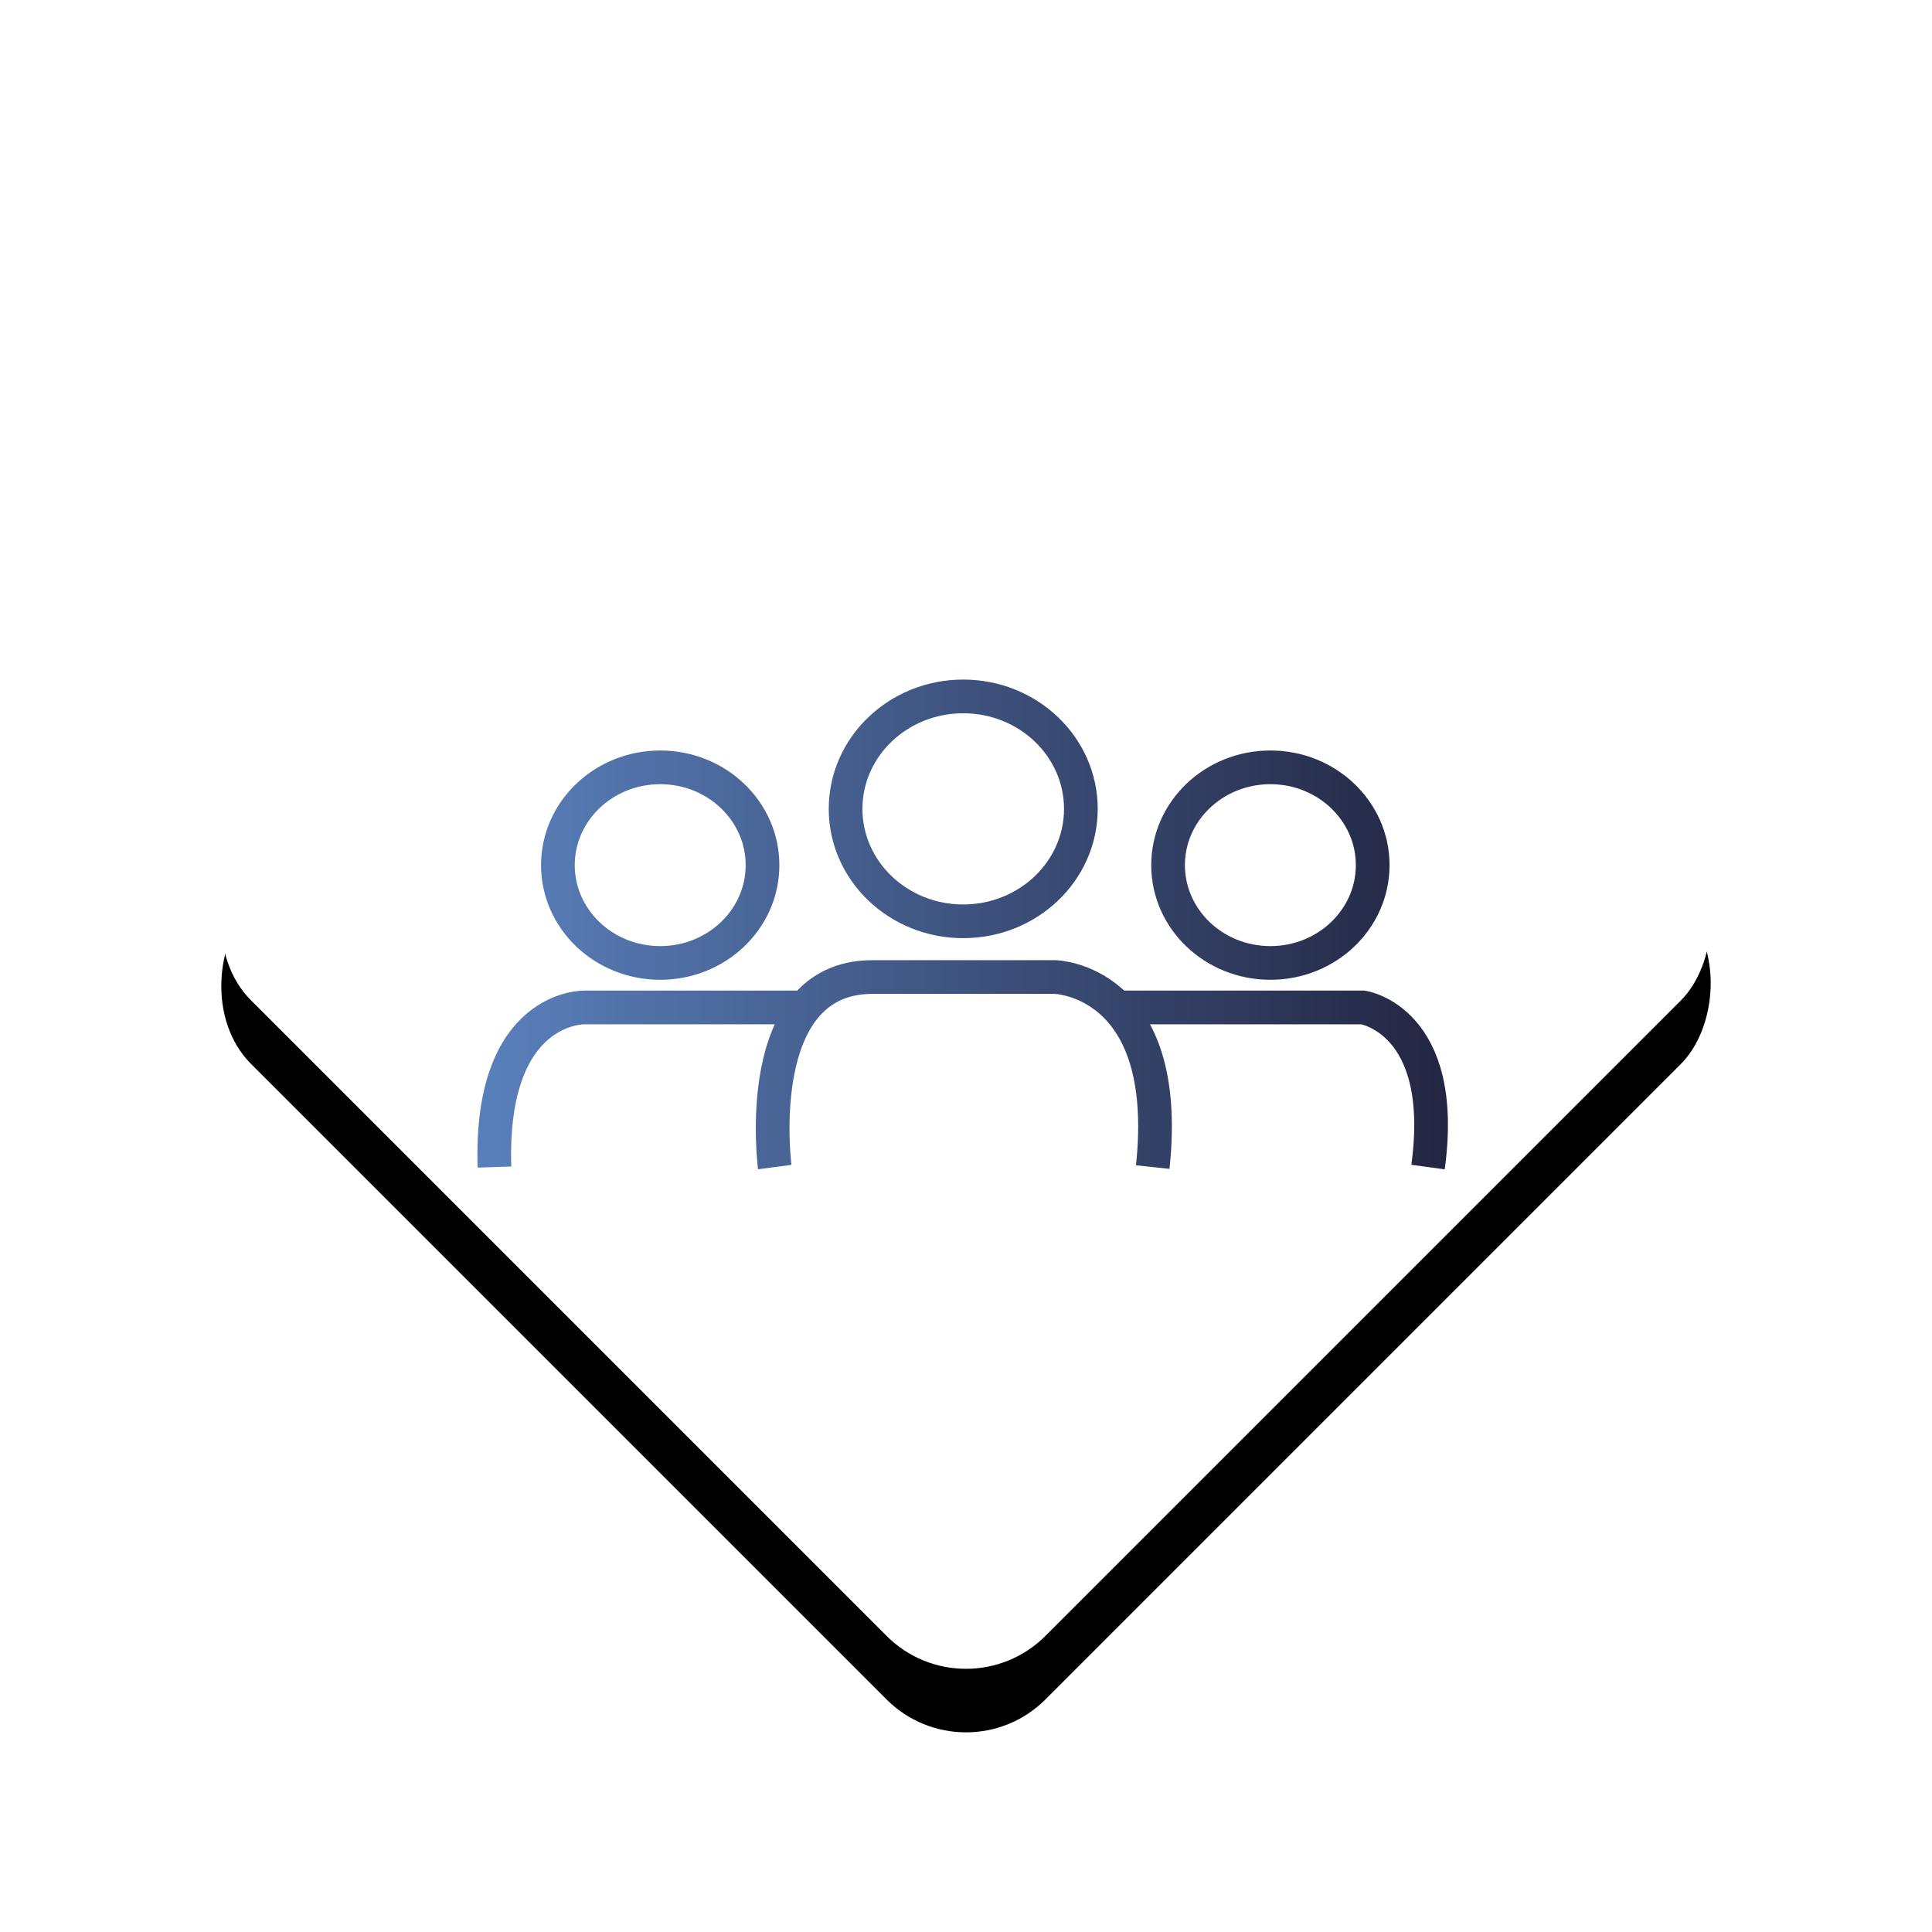
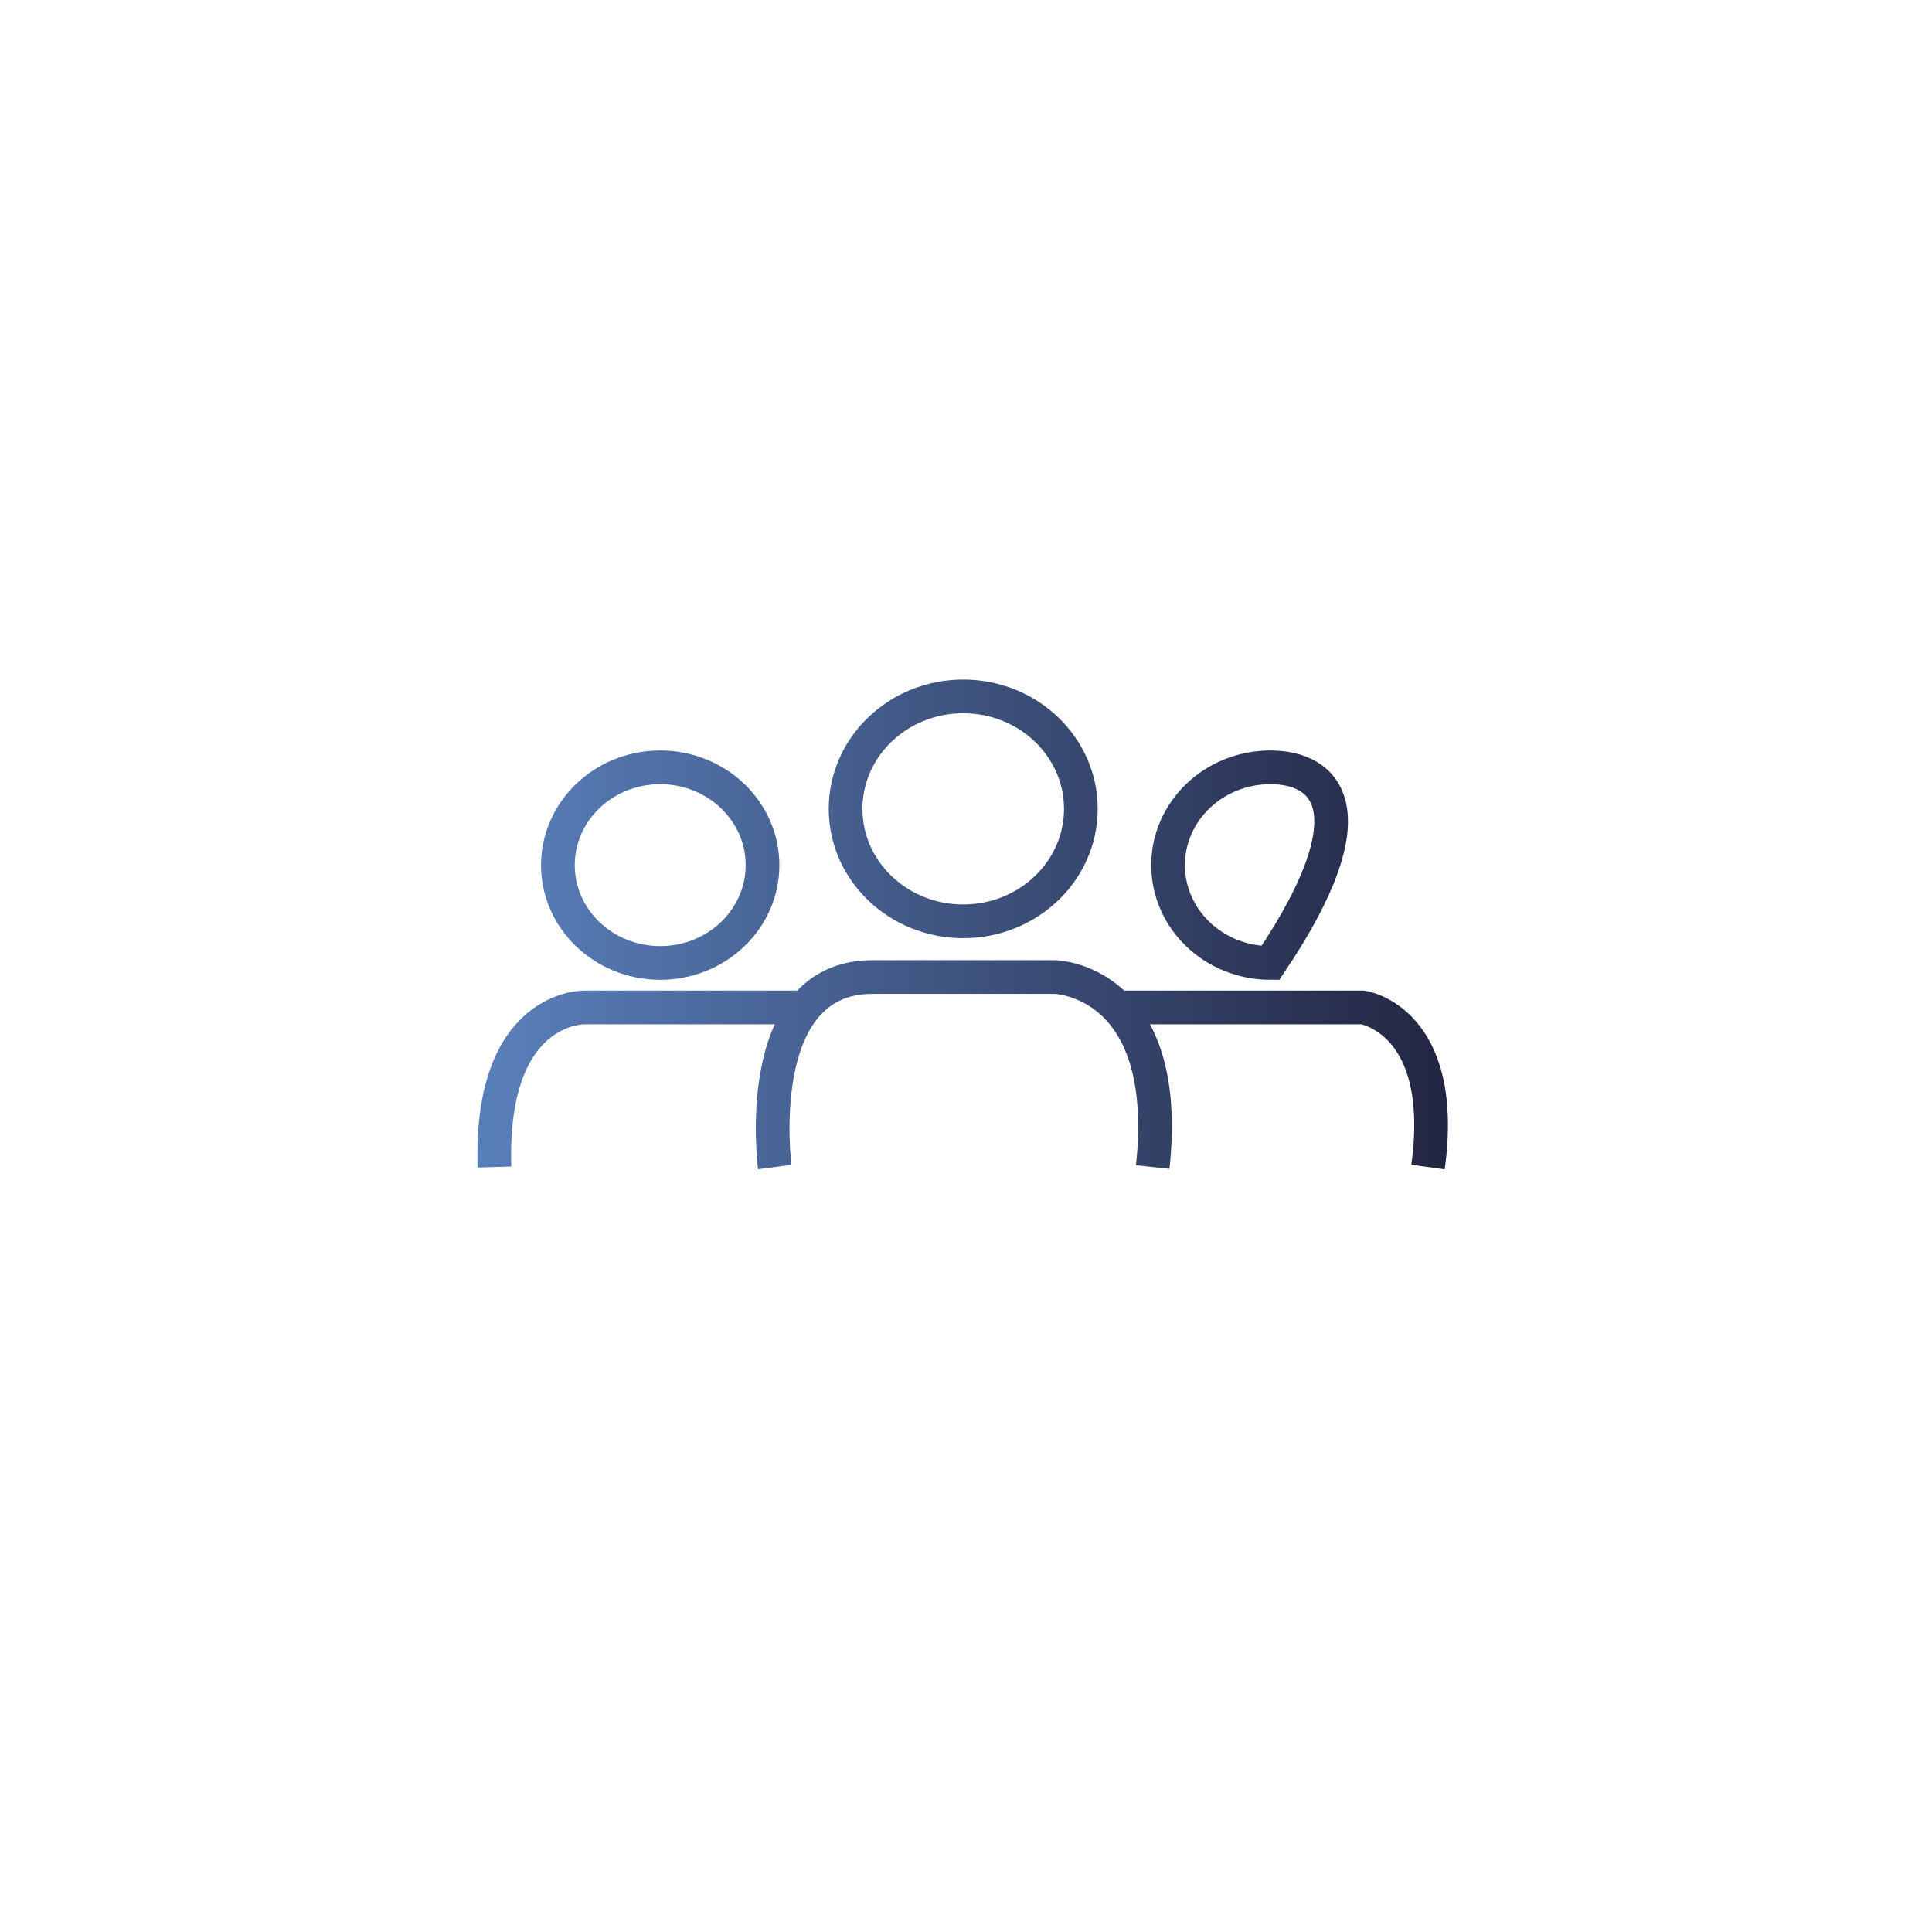
<svg xmlns="http://www.w3.org/2000/svg" xmlns:xlink="http://www.w3.org/1999/xlink" width="86px" height="86px" viewBox="0 0 86 86" version="1.1">
  <title>Icon_Nonsciencegroup_W</title>
  <desc>Created with Sketch.</desc>
  <defs>
-     <rect id="path-1" x="11" y="11" width="50" height="50" rx="5" />
    <filter x="-28.0%" y="-28.0%" width="164.0%" height="164.0%" filterUnits="objectBoundingBox" id="filter-2">
      <feOffset dx="2" dy="2" in="SourceAlpha" result="shadowOffsetOuter1" />
      <feGaussianBlur stdDeviation="5" in="shadowOffsetOuter1" result="shadowBlurOuter1" />
      <feColorMatrix values="0 0 0 0 0   0 0 0 0 0   0 0 0 0 0  0 0 0 0.1 0" type="matrix" in="shadowBlurOuter1" />
    </filter>
    <linearGradient x1="100%" y1="50%" x2="0.124%" y2="50%" id="linearGradient-3">
      <stop stop-color="#232642" offset="0%" />
      <stop stop-color="#597FBA" offset="100%" />
    </linearGradient>
  </defs>
  <g id="00_Grid-system" stroke="none" stroke-width="1" fill="none" fill-rule="evenodd">
    <g id="Icons/buttons" transform="translate(-896, -266)">
      <g id="Icon_Nonsciencegroup_W" transform="translate(903, 271)">
        <g id="Rectangle-Copy-13" transform="translate(36, 36) rotate(45) translate(-36, -36) ">
          <use fill="black" fill-opacity="1" filter="url(#filter-2)" xlink:href="#path-1" />
          <use fill="#FFFFFF" fill-rule="evenodd" xlink:href="#path-1" />
        </g>
        <g id="Group-13" transform="translate(15, 26)" stroke="url(#linearGradient-3)" stroke-width="1.5">
-           <path d="M20.876,10.011 C23.769,10.011 26.113,7.769 26.113,5.006 C26.113,2.242 23.769,-0 20.876,-0 C17.984,-0 15.64,2.242 15.64,5.006 C15.64,7.769 17.984,10.011 20.876,10.011 Z M7.388,11.864 C9.905,11.864 11.942,9.914 11.942,7.511 C11.942,5.107 9.905,3.157 7.388,3.157 C4.873,3.157 2.834,5.107 2.834,7.511 C2.834,9.914 4.873,11.864 7.388,11.864 Z M34.549,11.864 C37.065,11.864 39.103,9.914 39.103,7.511 C39.103,5.107 37.065,3.157 34.549,3.157 C32.033,3.157 29.995,5.107 29.995,7.511 C29.995,9.914 32.033,11.864 34.549,11.864 Z M12.487,20.95 C12.487,20.95 11.373,12.491 16.833,12.491 L24.966,12.491 C24.966,12.491 30.203,12.605 29.312,20.95 M13.827,13.845 L4.019,13.845 C4.019,13.845 -0.214,13.732 0.009,20.95 M27.733,13.845 L38.67,13.845 C38.67,13.845 42.459,14.409 41.567,20.95" id="Combined-Shape" />
+           <path d="M20.876,10.011 C23.769,10.011 26.113,7.769 26.113,5.006 C26.113,2.242 23.769,-0 20.876,-0 C17.984,-0 15.64,2.242 15.64,5.006 C15.64,7.769 17.984,10.011 20.876,10.011 Z M7.388,11.864 C9.905,11.864 11.942,9.914 11.942,7.511 C11.942,5.107 9.905,3.157 7.388,3.157 C4.873,3.157 2.834,5.107 2.834,7.511 C2.834,9.914 4.873,11.864 7.388,11.864 Z M34.549,11.864 C39.103,5.107 37.065,3.157 34.549,3.157 C32.033,3.157 29.995,5.107 29.995,7.511 C29.995,9.914 32.033,11.864 34.549,11.864 Z M12.487,20.95 C12.487,20.95 11.373,12.491 16.833,12.491 L24.966,12.491 C24.966,12.491 30.203,12.605 29.312,20.95 M13.827,13.845 L4.019,13.845 C4.019,13.845 -0.214,13.732 0.009,20.95 M27.733,13.845 L38.67,13.845 C38.67,13.845 42.459,14.409 41.567,20.95" id="Combined-Shape" />
        </g>
      </g>
    </g>
  </g>
</svg>